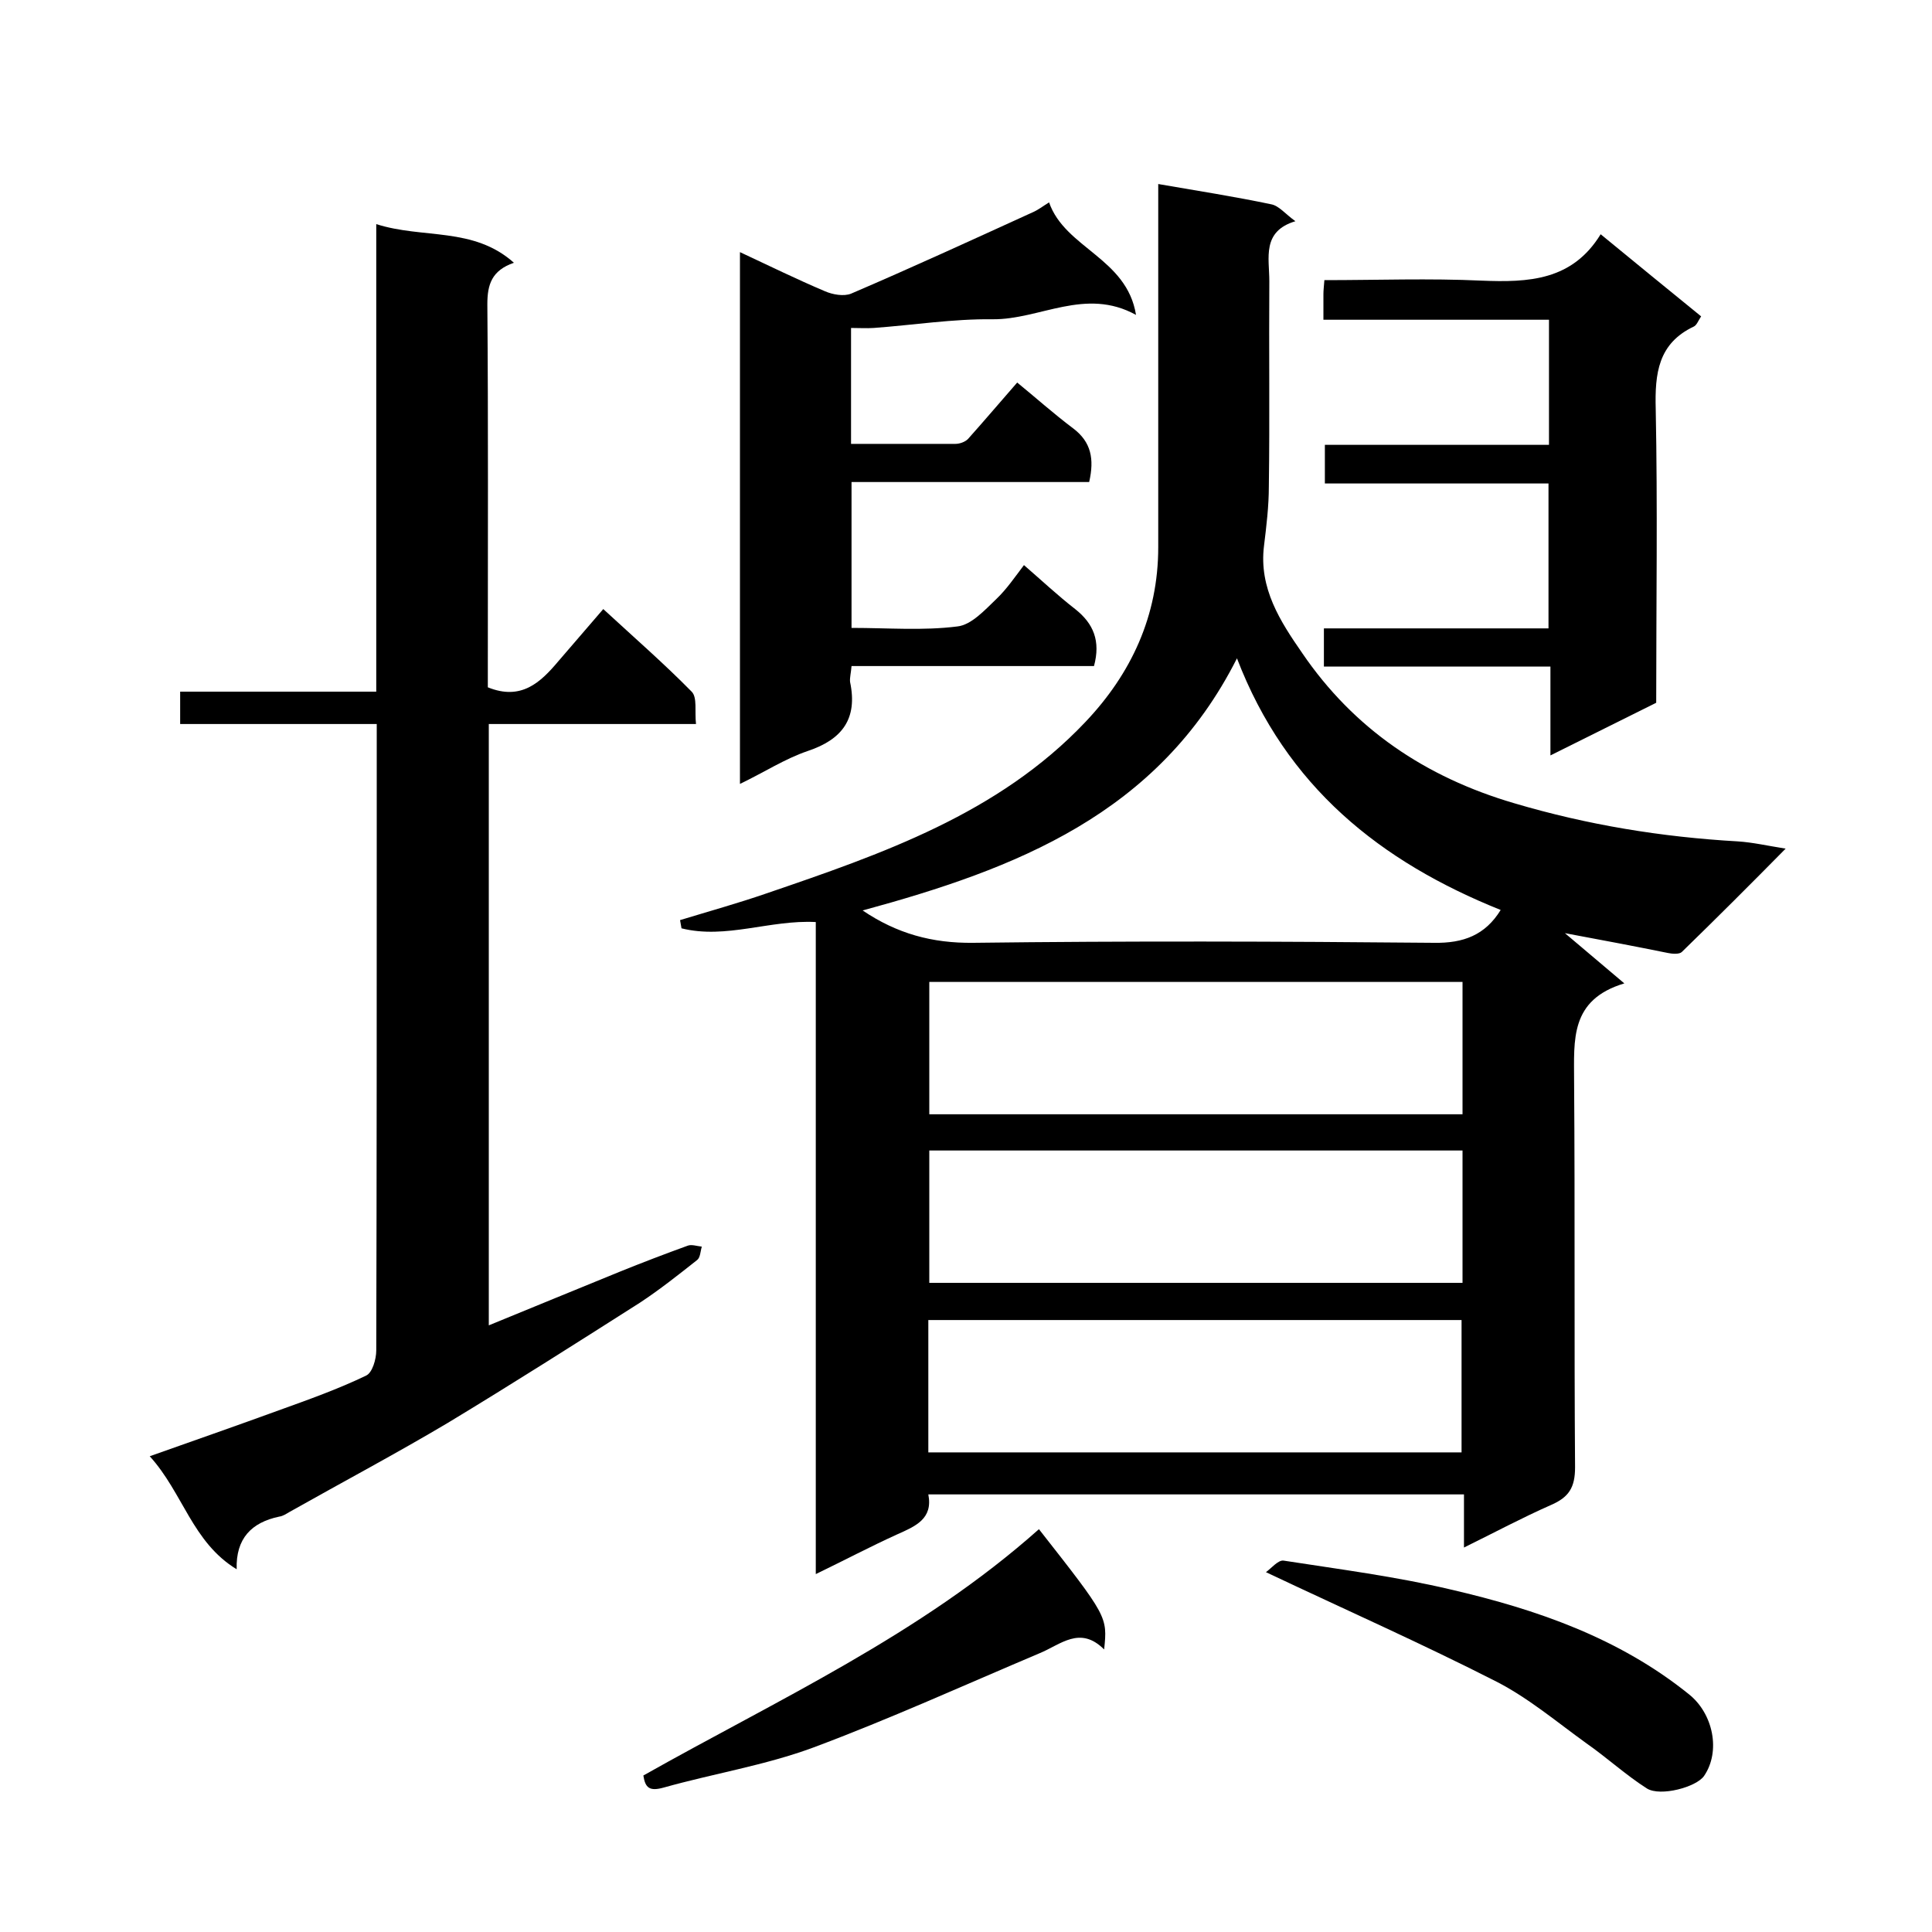
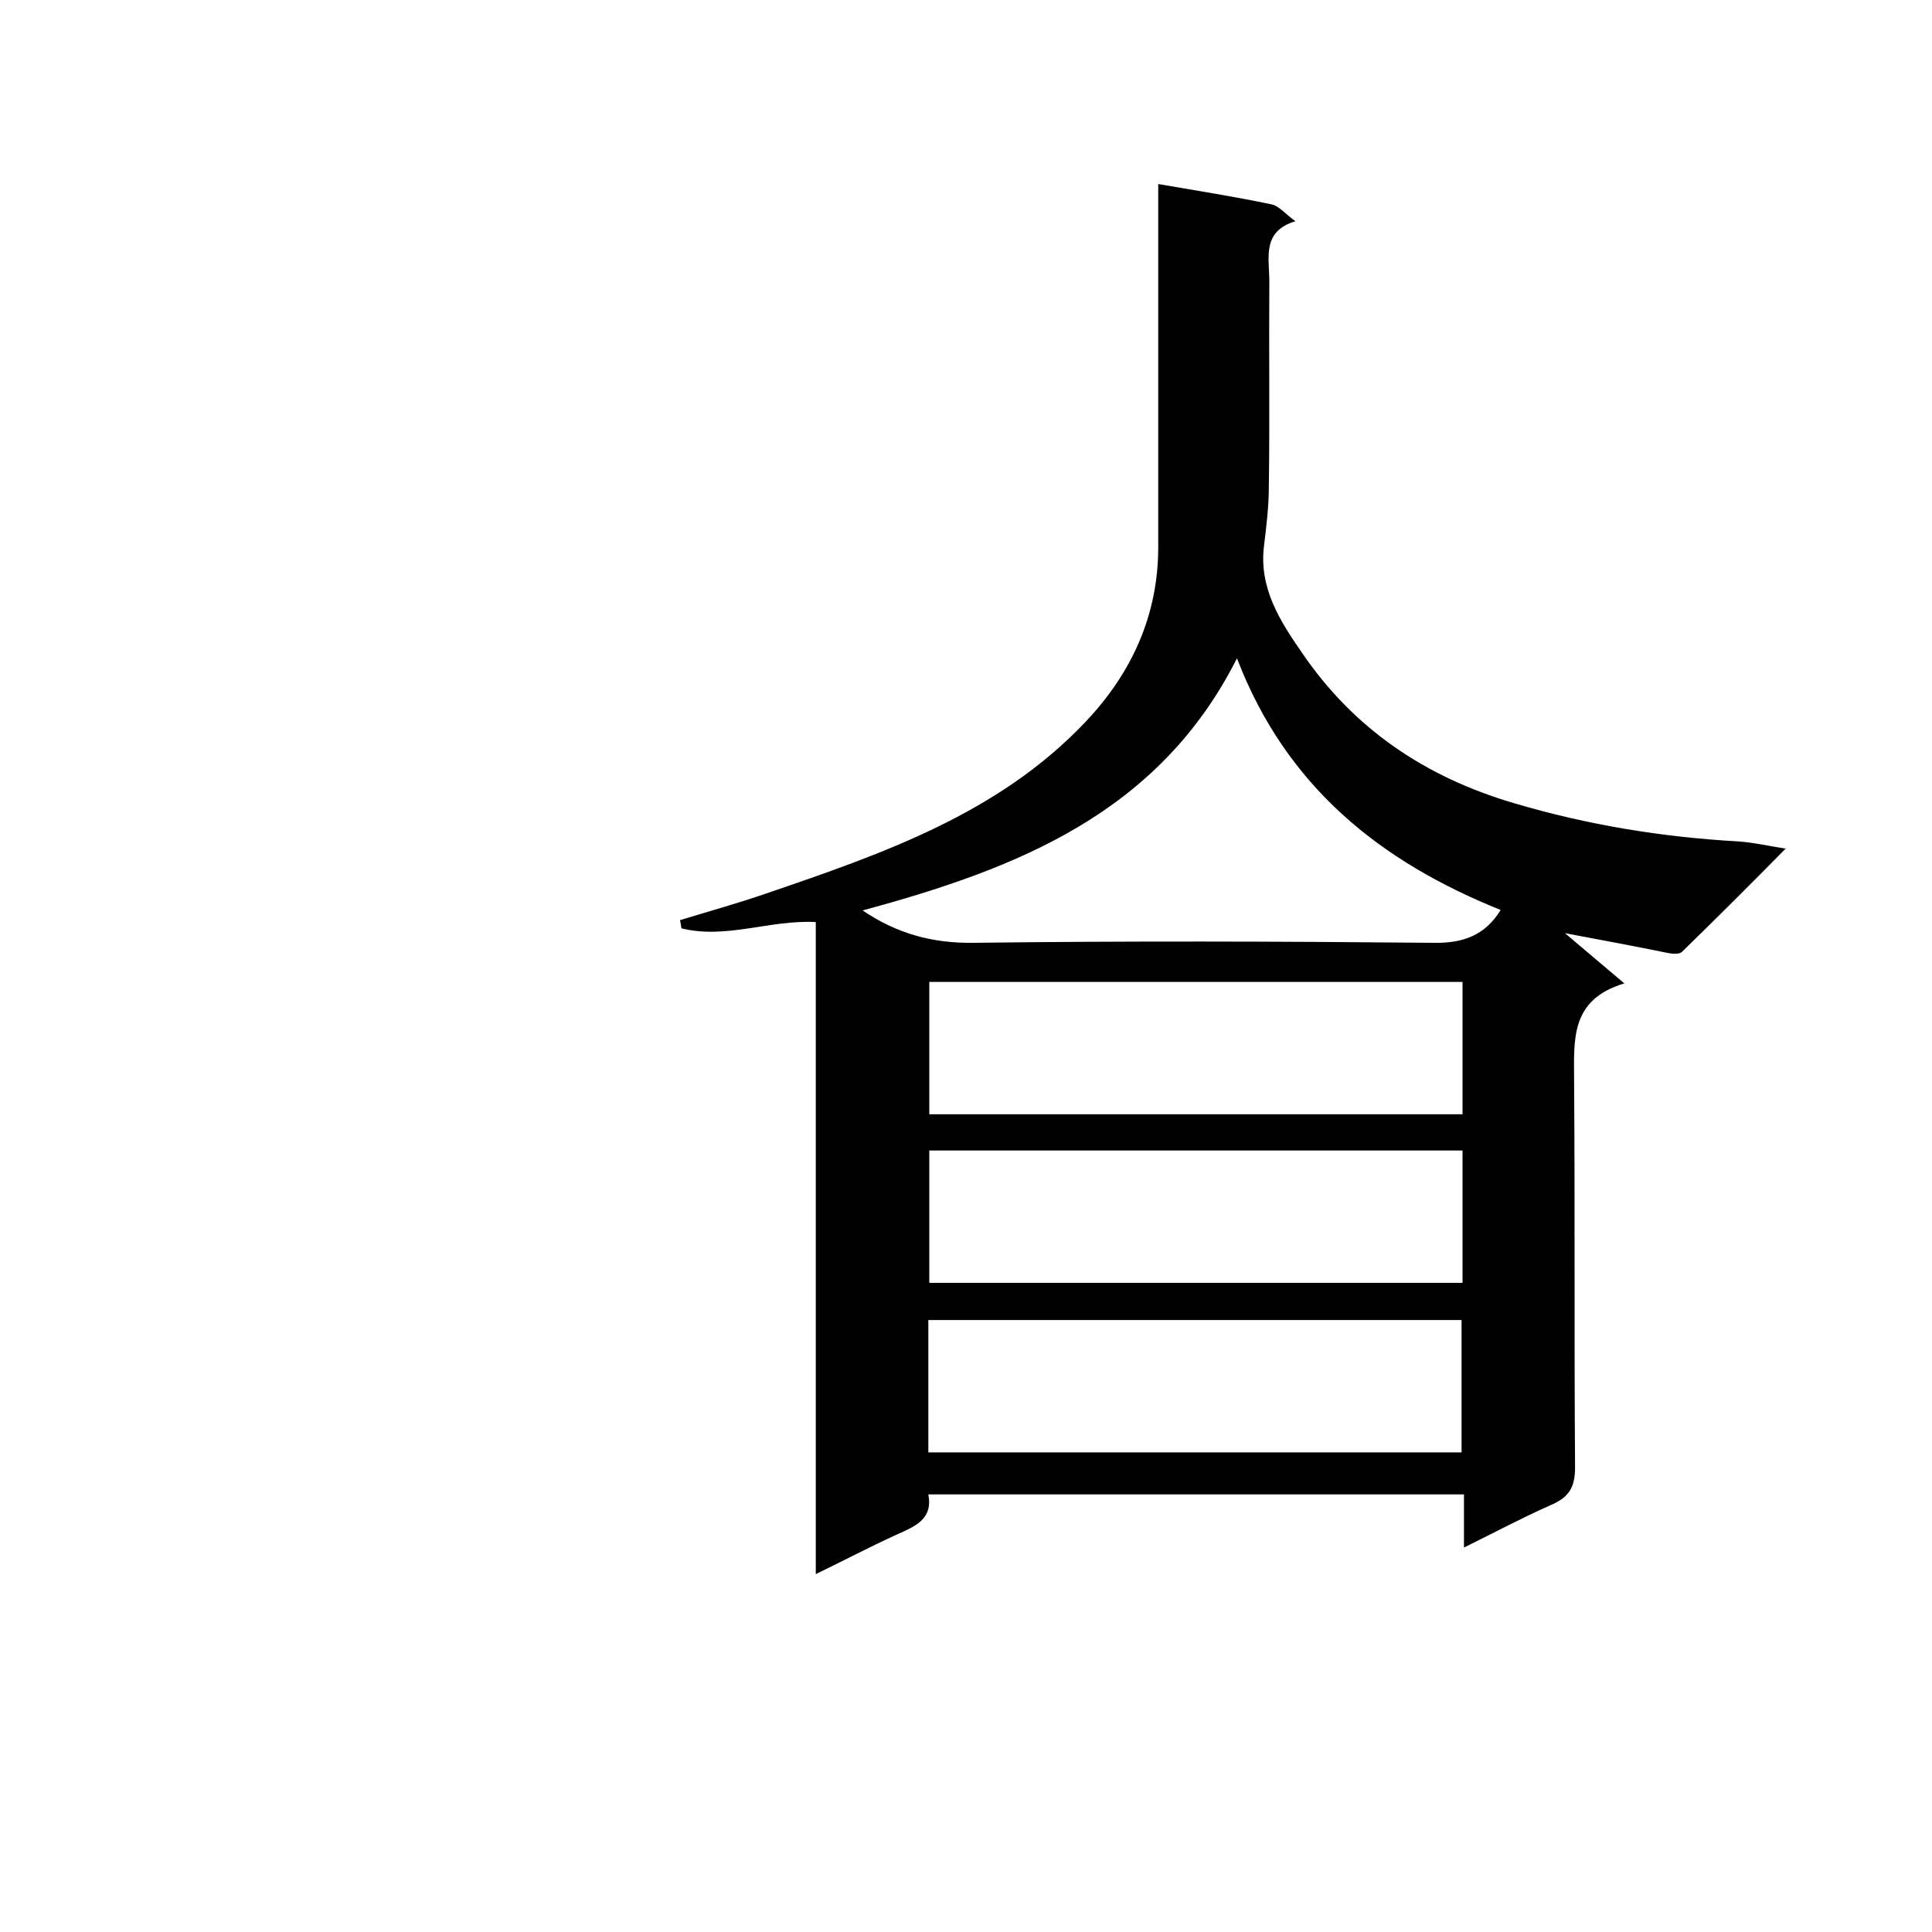
<svg xmlns="http://www.w3.org/2000/svg" enable-background="new 0 0 400 400" viewBox="0 0 400 400">
  <path d="m324 193.2c4 3.4 7.7 6.5 12.3 10.4-11.3 3.4-10.4 11.7-10.4 20.2.2 26.7 0 53.3.2 80 0 4.2-1.3 6.2-5 7.8-5.9 2.6-11.7 5.7-18 8.8 0-4 0-7.3 0-11-37 0-73.7 0-110.9 0 1 5.1-2.7 6.6-6.5 8.3-5.5 2.5-10.8 5.3-16.8 8.2 0-45.5 0-90.5 0-135-9.5-.5-18.6 3.6-27.8 1.3-.1-.6-.2-1.2-.3-1.7 5.9-1.8 12-3.5 17.8-5.5 24-8.2 48.1-16.5 66.1-35.5 9.5-10 15.1-22 15.1-36.2 0-23.2 0-46.3 0-69.5 0-1.8 0-3.6 0-5.7 8.1 1.4 15.8 2.6 23.4 4.2 1.6.3 2.9 2 5 3.5-7 2.1-5.4 7.6-5.4 12.4-.1 14.2.1 28.3-.1 42.5 0 4.1-.5 8.2-1 12.3-1.1 8.8 3.4 15.7 7.9 22.2 10.7 15.7 25.5 25.7 43.9 31.1 15.2 4.5 30.5 7 46.3 7.9 3.1.2 6.1.9 9.9 1.5-7.2 7.3-14.3 14.4-21.5 21.4-.5.5-2 .4-2.9.2-6.9-1.4-13.8-2.7-21.3-4.1zm-67.9-56.9c-16.3 32.3-45.9 43.6-77.5 52.2 7.1 4.8 14.4 6.8 22.9 6.7 31.8-.4 63.6-.3 95.4 0 6.1.1 10.6-1.6 13.8-6.8-24.9-10-44.4-25.5-54.6-52.1zm46.7 67c-37.1 0-73.8 0-110.4 0v27.4h110.4c0-9.1 0-18.1 0-27.4zm-110.4 34.9v27.4h110.4c0-9.3 0-18.3 0-27.4-36.9 0-73.5 0-110.4 0zm-.2 62.5h110.4c0-9.4 0-18.5 0-27.4-37 0-73.6 0-110.4 0z" />
-   <path d="m78 149.9c-13.9 0-27.2 0-40.7 0 0-2.3 0-4.2 0-6.7h40.6c0-32.2 0-64 0-96.8 9.7 3.1 20.1.5 28.5 8-4.6 1.6-5.5 4.5-5.5 8.6.2 24.7.1 49.3.1 74v5.3c6.9 2.8 10.9-1 14.6-5.4 2.9-3.4 5.8-6.7 9.3-10.8 6.4 5.9 12.6 11.3 18.3 17.1 1.2 1.2.6 4.1.9 6.7-14.5 0-28.5 0-42.9 0v124.5c9.2-3.8 18.1-7.4 27.1-11.1 4.7-1.9 9.4-3.7 14.1-5.4.8-.3 1.9.1 2.9.2-.3 1-.3 2.3-1 2.8-3.8 3-7.7 6.1-11.8 8.8-13.2 8.4-26.4 16.8-39.8 24.9-10.6 6.3-21.7 12.2-32.7 18.4-.7.4-1.4.9-2.2 1-5.7 1.2-9 4.5-8.8 10.9-9.2-5.6-11.1-15.8-18-23.4 9.6-3.4 18.2-6.4 26.7-9.5 6.1-2.2 12.3-4.4 18.1-7.2 1.3-.6 2.1-3.4 2.1-5.2.1-37.2.1-74.4.1-111.5 0-5.8 0-11.6 0-18.2z" />
-   <path d="m176.3 130c7.6 0 14.8.6 21.9-.3 2.9-.3 5.7-3.4 8.1-5.7 2.1-2 3.8-4.5 5.7-7 3.7 3.2 7 6.3 10.6 9.1 3.8 3 5.3 6.6 3.9 11.8-16.5 0-33.2 0-50.2 0-.1 1.4-.4 2.4-.3 3.3 1.6 7.6-1.6 11.9-8.8 14.3-4.7 1.6-9 4.4-14 6.8 0-36.9 0-73.1 0-110.1 6 2.8 11.7 5.6 17.6 8.1 1.6.7 3.9 1.1 5.4.5 12.6-5.4 25-11.1 37.5-16.8 1.2-.5 2.2-1.3 3.5-2.1 3.3 9.5 16.1 11.5 18 23.3-10.5-5.8-19.9 1-29.7.9-8.2-.1-16.4 1.2-24.6 1.8-1.5.1-2.9 0-4.7 0v24h21.6c.9 0 2-.4 2.6-1 3.4-3.8 6.7-7.7 10.2-11.7 3.8 3.1 7.6 6.5 11.6 9.5 3.7 2.8 4.4 6.3 3.3 11.1-16.1 0-32.5 0-49.2 0z" />
-   <path d="m274 66.2c0-2.3 0-3.8 0-5.3 0-.8.1-1.6.2-2.9 11 0 21.8-.4 32.5.1 9.8.4 18.8 0 24.7-9.6 7.2 5.9 13.9 11.4 20.8 17-.6.9-.9 1.8-1.5 2.1-7.4 3.5-8.1 9.7-7.9 17.1.4 20.1.1 40.3.1 60.8-7.1 3.5-14.2 7.1-21.9 10.9 0-6.4 0-12.2 0-18.4-15.9 0-31.3 0-46.9 0 0-2.8 0-5.1 0-7.9h46.5c0-10.2 0-19.9 0-30-15.4 0-30.7 0-46.3 0 0-2.7 0-5.1 0-8h46.4c0-8.8 0-17.1 0-25.9-15.3 0-30.7 0-46.7 0z" />
-   <path d="m215.1 316.6c14.2 18.1 14.2 18.1 13.5 24.9-5-5-9-1-13.4.8-15.6 6.6-31 13.6-46.8 19.5-10 3.7-20.7 5.4-31 8.3-2.9.8-3.8.1-4.2-2.5 27.8-15.7 57.3-29.1 81.9-51z" />
-   <path d="m262.1 325.5c1.1-.8 2.5-2.5 3.6-2.4 11.6 1.8 23.3 3.3 34.7 6 17.7 4.1 34.8 10 49.3 21.7 5 4 6.6 11.8 3.1 16.9-1.6 2.3-9 4.3-11.8 2.6-4.4-2.8-8.3-6.4-12.6-9.4-6.1-4.4-11.9-9.3-18.5-12.7-15.5-7.9-31.3-14.9-47.8-22.7z" />
</svg>